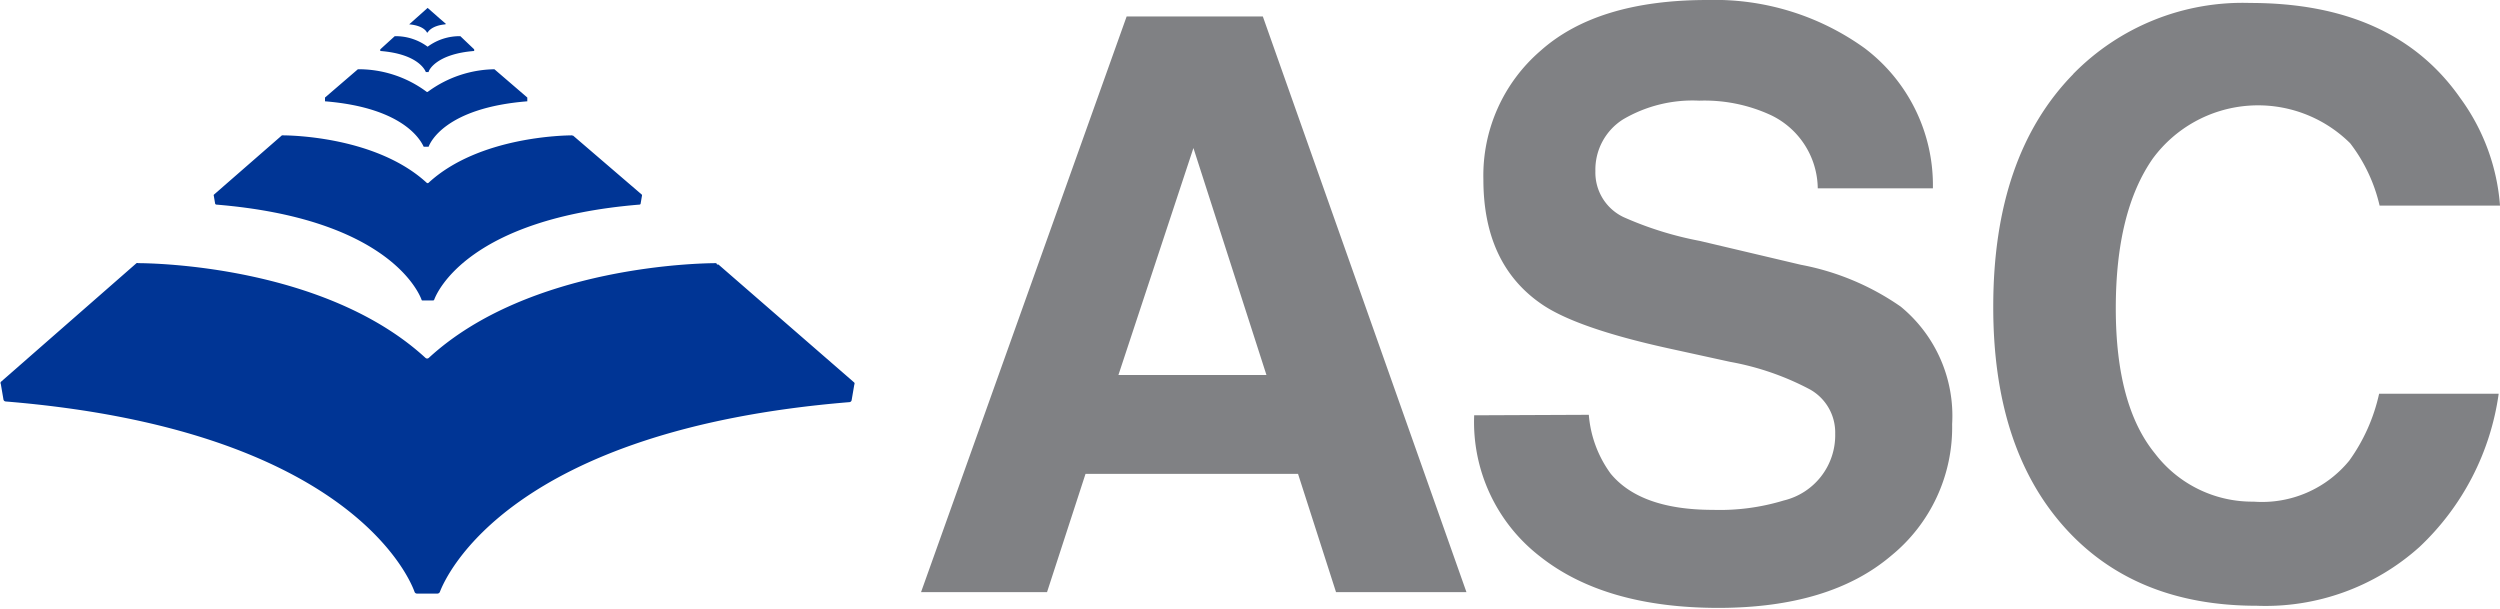
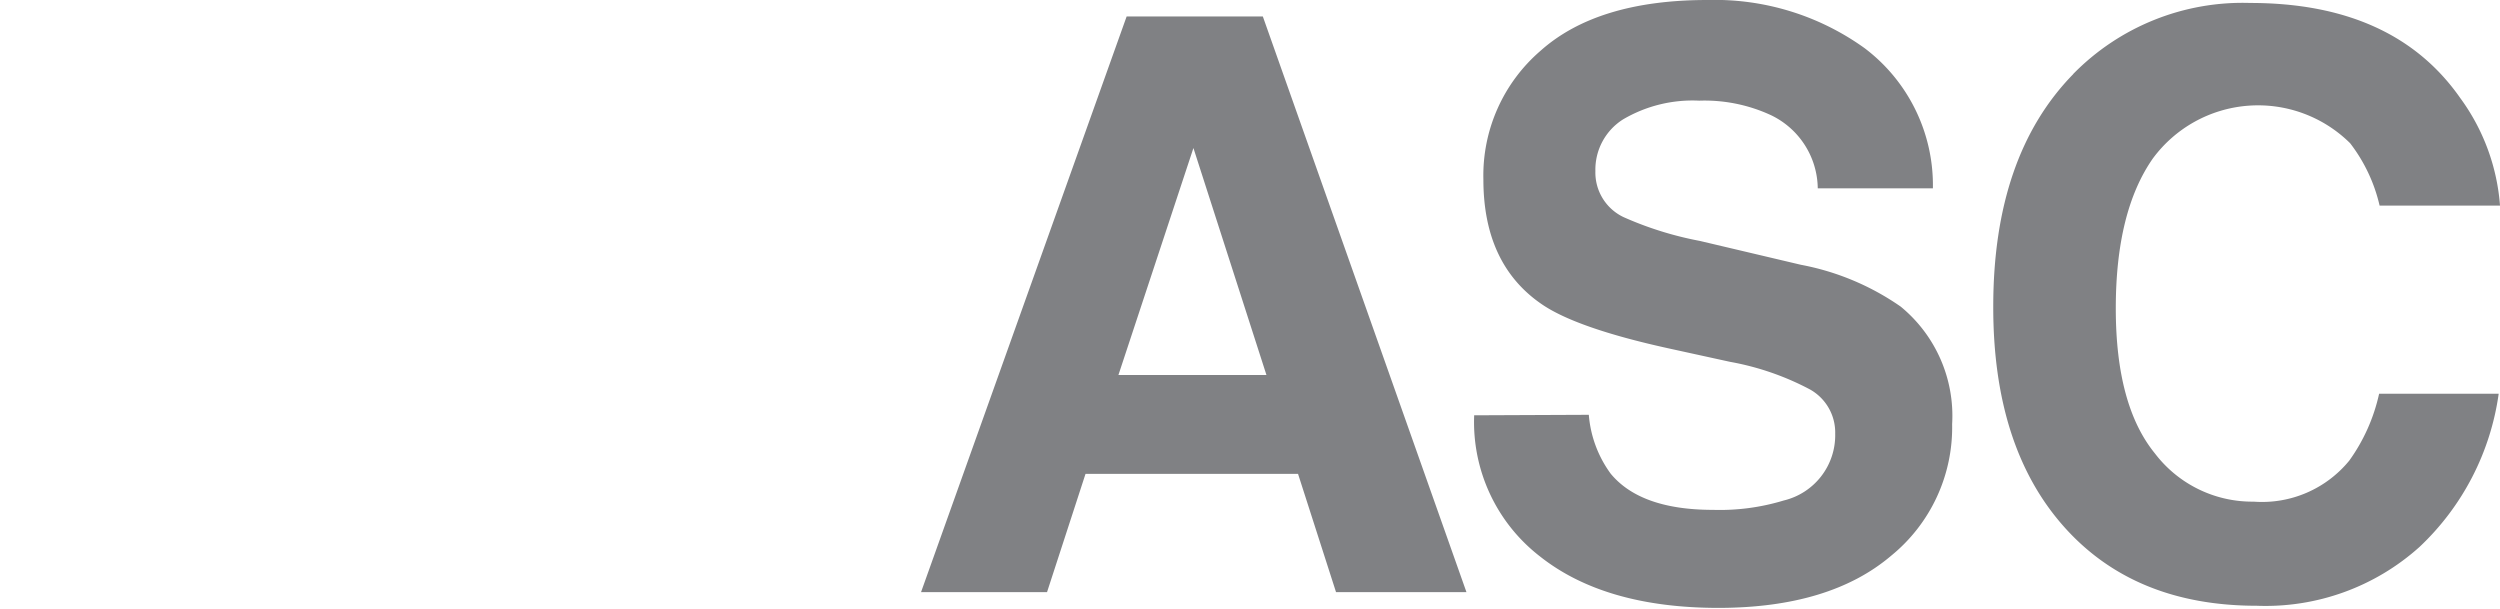
<svg xmlns="http://www.w3.org/2000/svg" viewBox="0 0 152 37">
  <defs>
    <style>.cls-1{fill:#808184}.cls-2{fill:#003595}</style>
  </defs>
  <path class="cls-1" d="M68.5 1h8.28l12.38 35h-7.93l-2.31-7.19H66L63.66 36H56zM68 22.8h9L72.56 9zM96.6 25.22a7 7 0 0 0 1.33 3.58q1.82 2.2 6.23 2.2a13.36 13.36 0 0 0 4.29-.57 4.08 4.08 0 0 0 3.13-4.06 3 3 0 0 0-1.53-2.69 16.65 16.65 0 0 0-4.86-1.68l-3.79-.83c-3.72-.82-6.28-1.72-7.67-2.68-2.36-1.62-3.54-4.14-3.54-7.58a10 10 0 0 1 3.46-7.81Q97.11 0 103.82 0a15.6 15.6 0 0 1 9.55 2.93 10.44 10.44 0 0 1 4.15 8.52h-7A5 5 0 0 0 107.67 7a9.62 9.62 0 0 0-4.36-.88 8.33 8.33 0 0 0-4.63 1.14A3.61 3.61 0 0 0 97 10.4a3 3 0 0 0 1.71 2.8 21 21 0 0 0 4.65 1.45l6.14 1.45a15.68 15.68 0 0 1 6.06 2.54 8.59 8.59 0 0 1 3.13 7.15 10.06 10.06 0 0 1-3.71 8q-3.72 3.16-10.48 3.17-6.92 0-10.87-3.13a10.32 10.32 0 0 1-4-8.58zM126.05 4.5A14.42 14.42 0 0 1 136.81.18q8.74 0 12.78 5.79A12.64 12.64 0 0 1 152 12.5h-7.32a9.84 9.84 0 0 0-1.79-3.79 7.95 7.95 0 0 0-12 .93c-1.5 2.15-2.25 5.18-2.25 9.11s.79 6.87 2.38 8.82a7.44 7.44 0 0 0 6 2.93 6.85 6.85 0 0 0 5.82-2.5 11 11 0 0 0 1.81-4.06h7.27a15.79 15.79 0 0 1-4.81 9.31 14 14 0 0 1-9.9 3.58q-7.47 0-11.75-4.84t-4.27-13.35q0-9.16 4.86-14.13" />
-   <path class="cls-2" d="M43.55 16c-.86 0-11.36.13-17.48 5.76a.15.15 0 0 1-.2 0C19.75 16.14 9.25 16 8.4 16a.13.13 0 0 0-.1 0L.05 23.22a.13.13 0 0 0 0 .13l.16.94a.15.15 0 0 0 .14.12C20.94 26.1 24.83 34.93 25.21 36a.16.16 0 0 0 .14.09h1.25a.17.17 0 0 0 .14-.09c.38-1 4.26-9.86 24.91-11.55a.15.15 0 0 0 .13-.12l.16-.94a.13.13 0 0 0 0-.13l-8.25-7.17a.11.11 0 0 0-.09 0" />
-   <path class="cls-2" d="M34.8 8.23c-.43 0-5.69.06-8.75 2.89a.09.09 0 0 1-.1 0c-3.07-2.83-8.33-2.89-8.76-2.89h-.05L13 11.84a.09.09 0 0 0 0 .07l.08.47a.09.09 0 0 0 .07.06c10.35.85 12.29 5.27 12.48 5.78 0 0 0 .05.07.05h.63a.08.08 0 0 0 .07-.05c.19-.51 2.14-4.93 12.48-5.78a.07.07 0 0 0 .07-.06l.08-.47a.14.14 0 0 0 0-.07l-4.18-3.59h-.05" />
-   <path class="cls-2" d="M30.21 4.21A7 7 0 0 0 26 5.59h-.05a6.93 6.93 0 0 0-4.19-1.38l-2 1.72v.23c4.95.4 5.88 2.52 6 2.76h.3c.09-.24 1-2.36 6-2.76v-.23l-2-1.72" />
-   <path class="cls-2" d="M28 2.2a3.27 3.27 0 0 0-2 .64 3.27 3.27 0 0 0-2-.64l-.88.8v.1c2.3.18 2.73 1.17 2.77 1.28h.17c0-.11.48-1.1 2.77-1.28V3L28 2.21M27.11 1.45l-.36-.31L26 .48l-1.12 1c.89.08 1.06.46 1.08.5H26s.19-.42 1.08-.5" />
</svg>